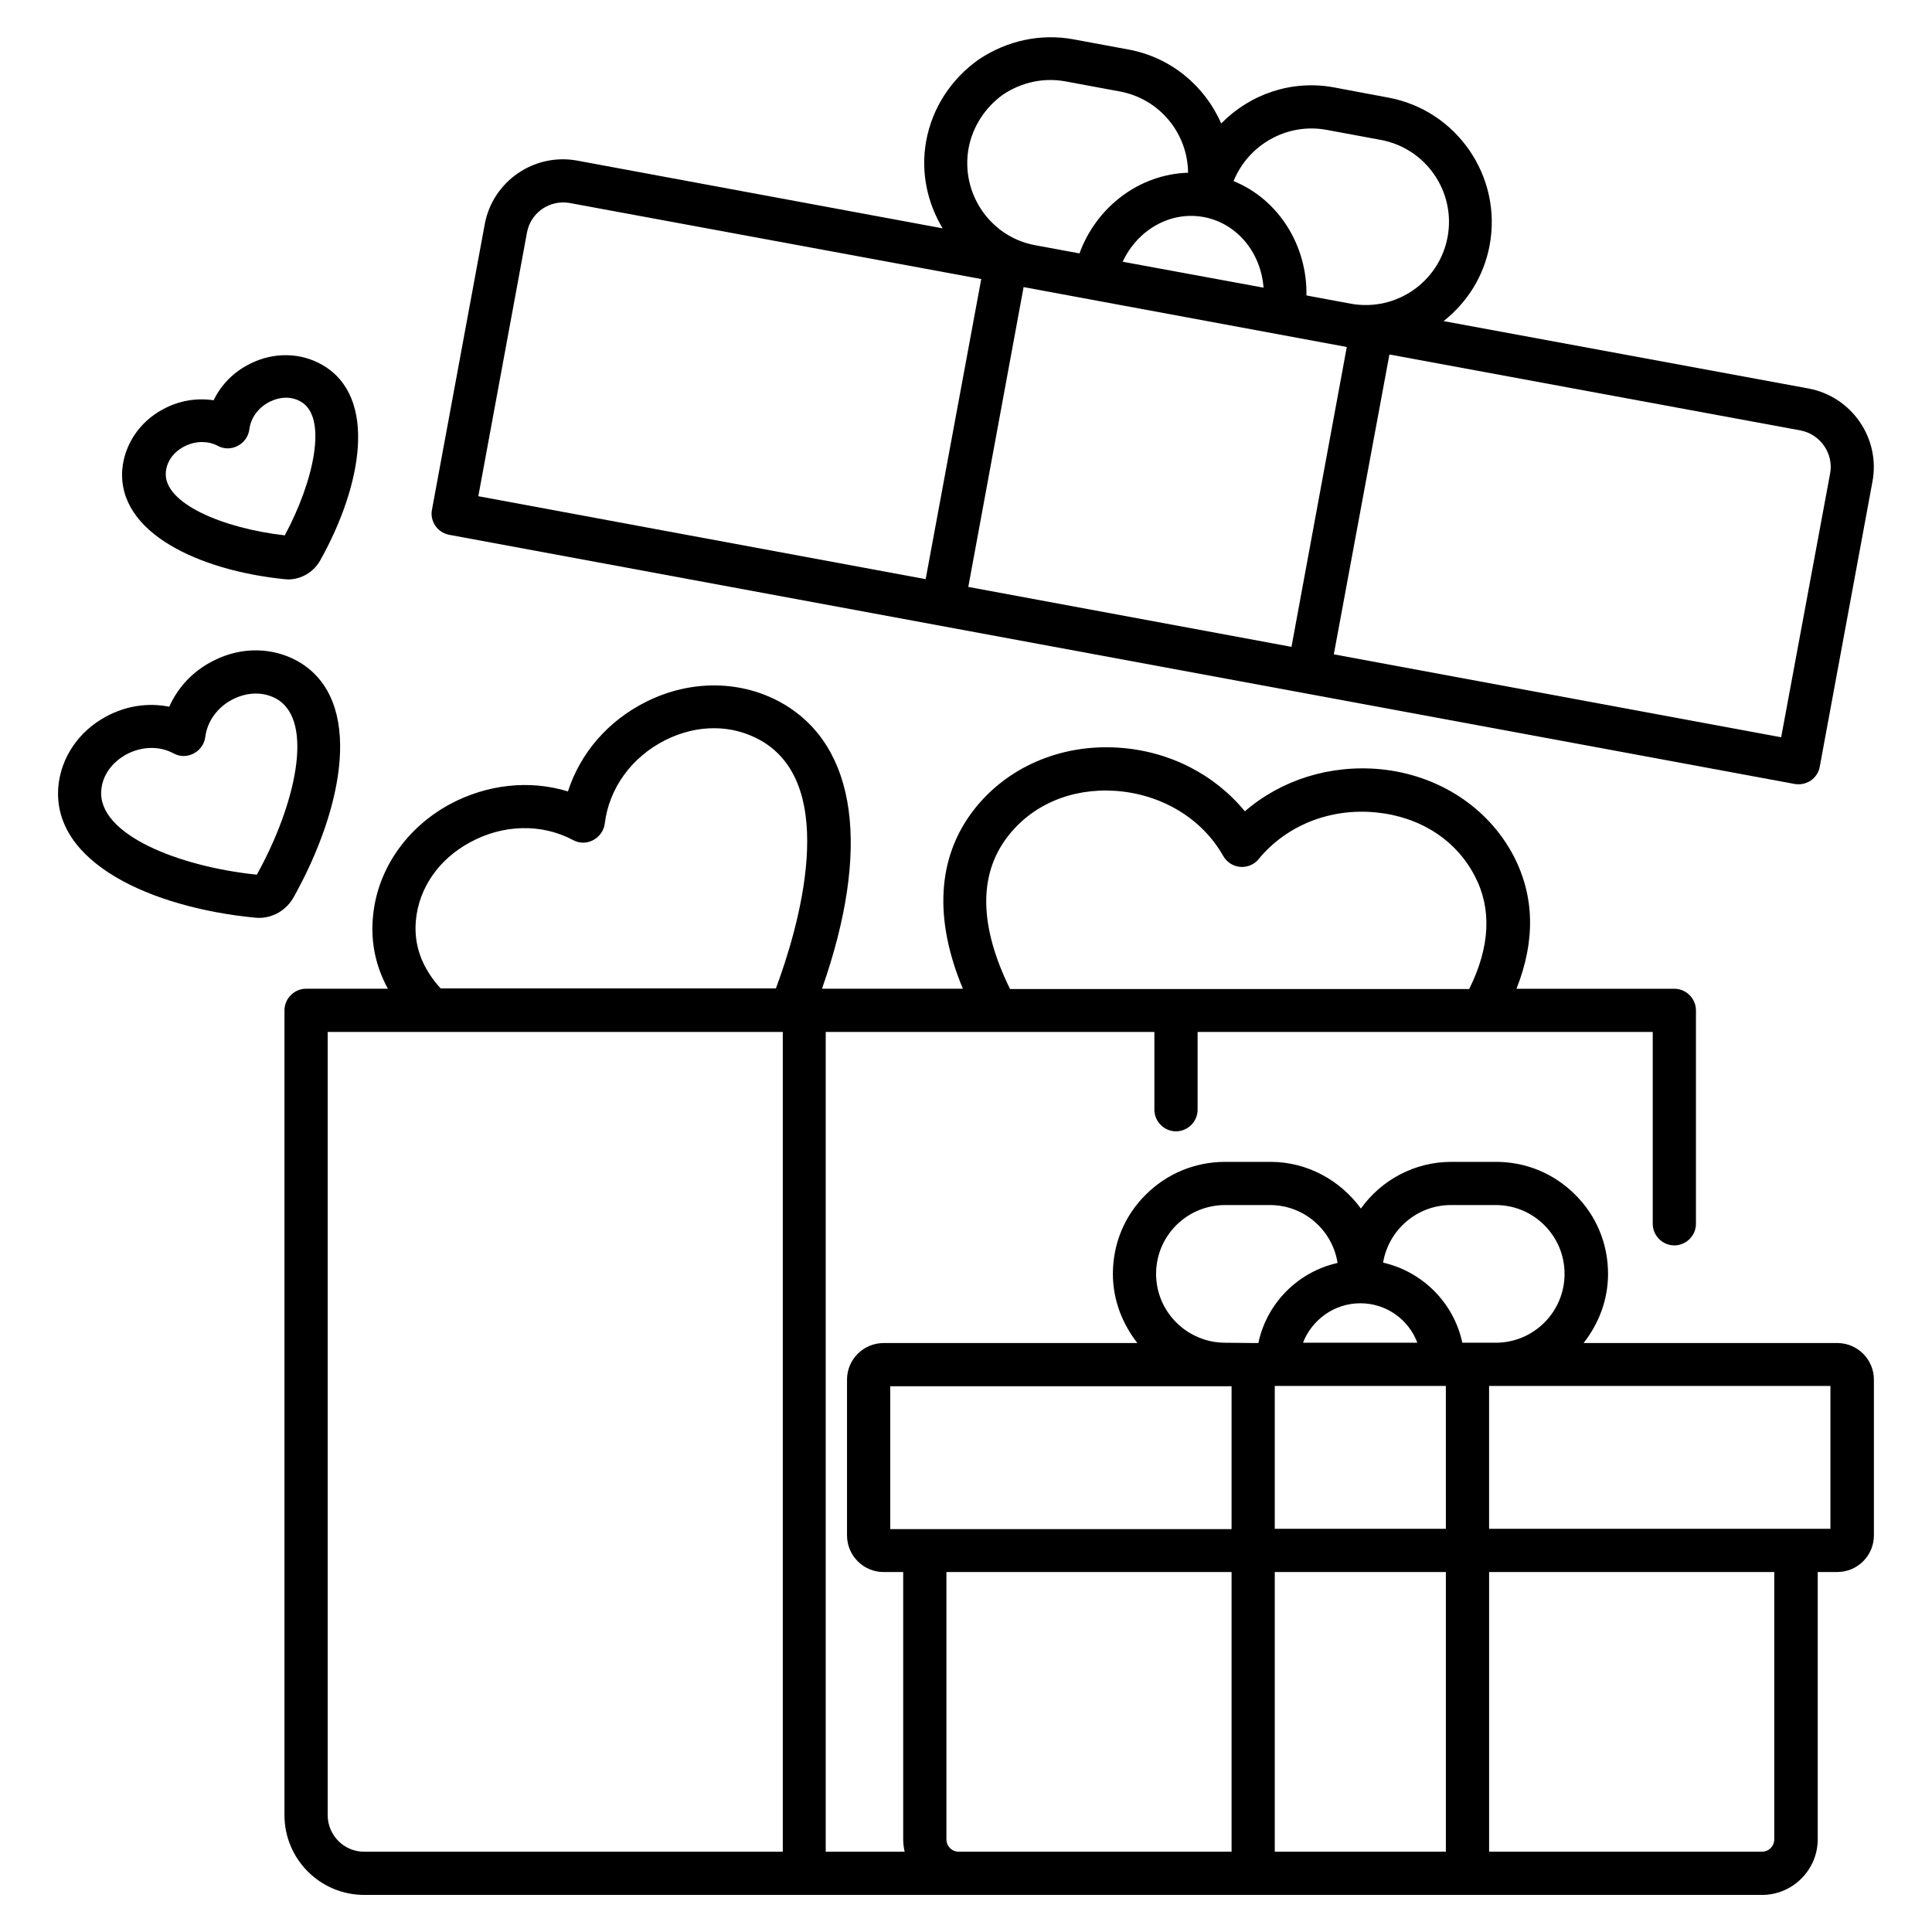
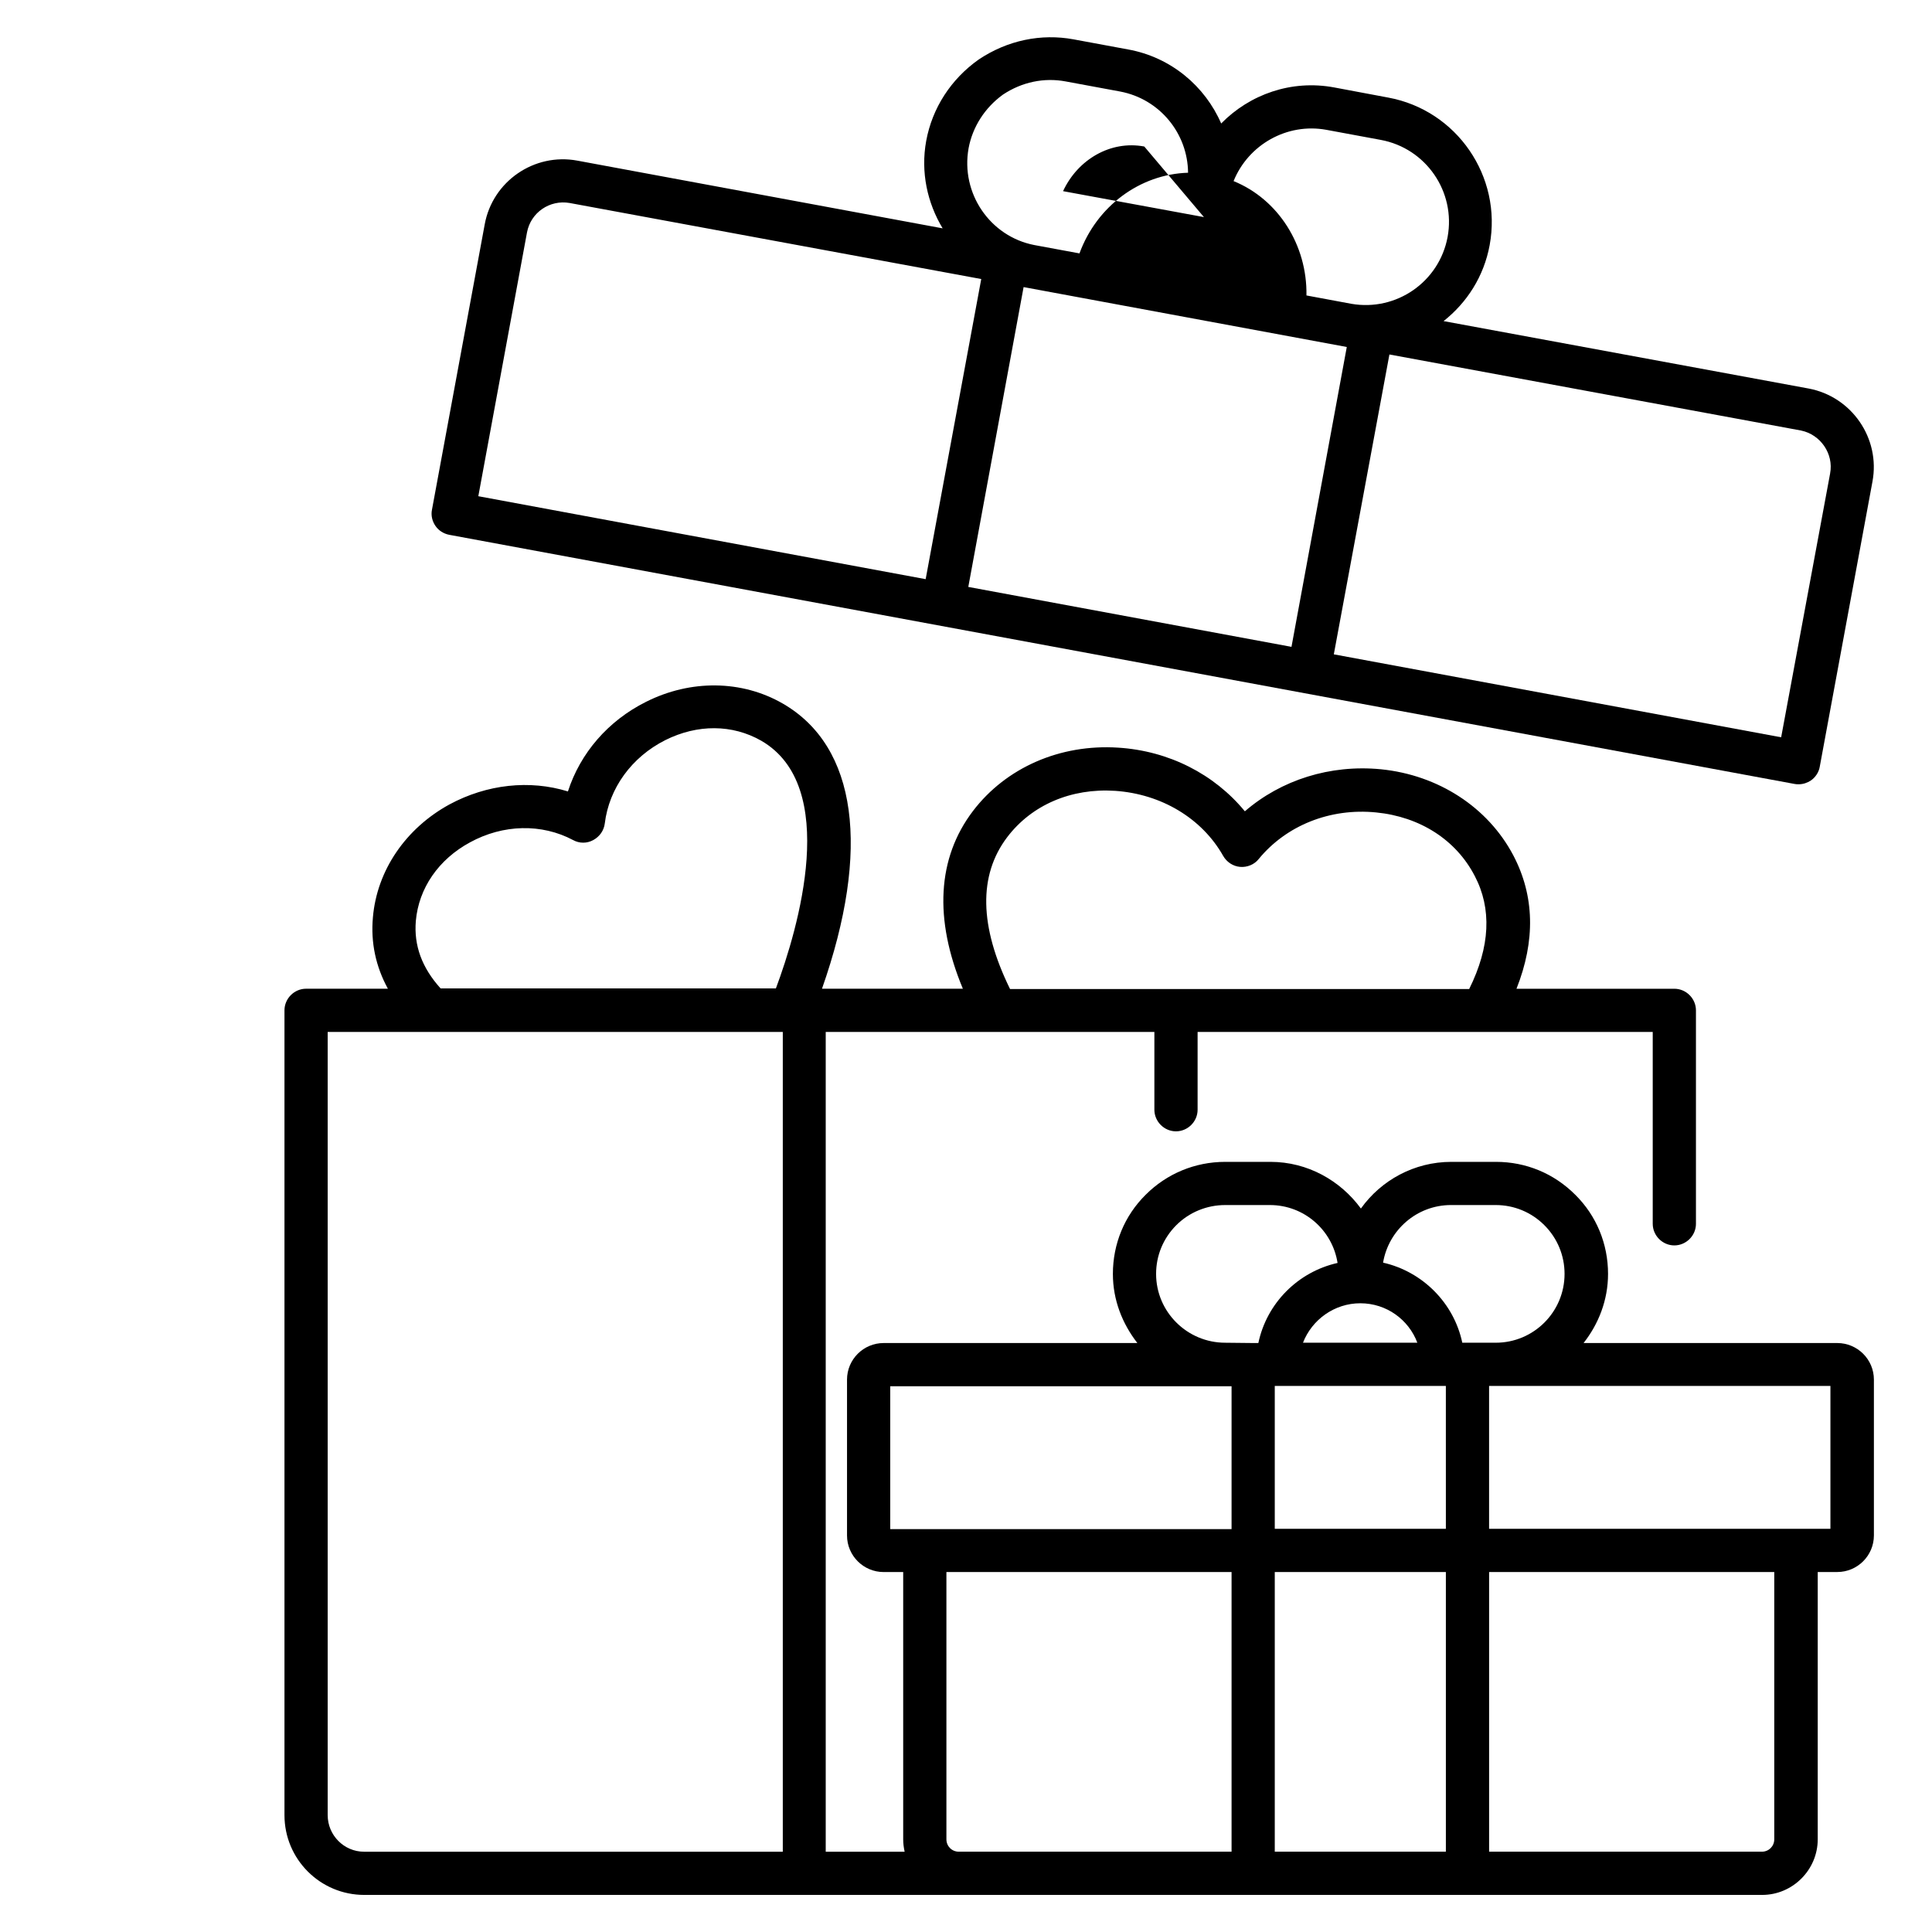
<svg xmlns="http://www.w3.org/2000/svg" fill="#000000" width="800px" height="800px" version="1.1" viewBox="144 144 512 512">
  <g>
-     <path d="m263.05 285.73 356.56 66.031c0.383 0.078 0.688 0.078 1.07 0.078 1.145 0 2.289-0.383 3.207-0.992 1.223-0.84 2.137-2.215 2.367-3.664l13.969-75.57c2.137-11.449-5.496-22.52-16.945-24.656l-96.715-17.863c6.184-4.887 10.688-11.832 12.215-20.152 3.359-18.168-8.703-35.727-26.871-39.082l-14.281-2.68c-11.375-2.137-22.441 1.832-30 9.543-4.273-9.848-13.281-17.559-24.656-19.617l-14.426-2.672c-8.625-1.602-17.559 0.23-25.191 5.344-7.328 5.191-12.289 12.824-13.895 21.527-1.527 8.32 0.305 16.488 4.352 23.207l-96.789-17.941c-11.449-2.137-22.52 5.496-24.578 16.945l-13.969 75.57c-0.305 1.527 0.078 3.055 0.918 4.273 0.836 1.227 2.133 2.066 3.66 2.371zm200-84.199c8.855 1.68 15.113 9.465 15.801 18.703l-37.328-6.871c3.894-8.395 12.598-13.512 21.527-11.832zm37.863 34.426-14.656 79.465-85.648-15.879 14.656-79.461zm128.09 33.512-12.977 69.922-118.55-21.984 14.734-79.465 109.08 20.152c5.188 1.07 8.699 6.184 7.707 11.375zm-133.51-91.066 14.426 2.672c11.984 2.215 19.922 13.742 17.711 25.727-2.215 11.91-13.586 19.77-25.496 17.711l-11.91-2.215c0.23-13.359-7.481-25.496-19.312-30.305 3.894-9.621 14.125-15.496 24.582-13.59zm-94.809 4.887c1.07-5.727 4.352-10.762 9.082-14.199 5.039-3.359 10.914-4.582 16.641-3.512l14.426 2.672c10.535 1.984 17.938 11.145 18.016 21.527-12.746 0.383-24.199 8.855-28.777 21.375l-11.984-2.215c-11.75-2.293-19.539-13.742-17.402-25.648zm-117.02 22.289c0.992-5.266 6.031-8.703 11.297-7.785l109.08 20.152-14.73 79.539-118.55-21.984z" />
-     <path d="m221.83 381.75c13.281-23.738 18.777-52.289 1.223-62.441-6.719-3.816-15.039-3.969-22.289-0.305-5.496 2.672-9.617 7.098-11.91 12.289-5.648-1.145-11.602-0.23-16.871 2.672-7.176 3.894-11.832 10.84-12.52 18.473-1.754 20.23 24.809 32.062 51.906 34.73 0.383 0 0.688 0.078 1.07 0.078 3.894 0.078 7.484-2.059 9.391-5.496zm-9.77-5.953c-20.762-2.137-42.215-10.688-41.223-22.367 0.305-3.894 2.75-7.328 6.566-9.465 2.137-1.145 4.426-1.754 6.719-1.754 2.062 0 4.047 0.457 5.879 1.449 1.68 0.918 3.664 0.918 5.344 0 1.68-0.84 2.824-2.519 3.055-4.352 0.531-4.199 3.277-8.016 7.477-10.078 3.894-1.91 8.09-1.91 11.449 0 10.152 5.879 4.887 28.32-5.266 46.566z" />
-     <path d="m219.31 297.48c0.305 0 0.688 0.078 0.992 0.078 3.512 0 6.793-1.91 8.551-5.039 10.992-19.617 15.418-43.281 0.535-51.832-5.727-3.281-12.824-3.434-19.082-0.305-4.352 2.137-7.711 5.574-9.695 9.695-4.504-0.688-9.238 0.078-13.512 2.441-6.106 3.281-10.078 9.238-10.688 15.801-1.375 16.945 20.535 26.871 42.898 29.16zm-26.715-35.039c1.527-0.84 3.281-1.297 4.887-1.297 1.449 0 2.902 0.305 4.199 0.992 1.68 0.918 3.664 0.918 5.344 0 1.68-0.84 2.824-2.519 3.055-4.352 0.383-3.055 2.367-5.801 5.418-7.328 2.824-1.375 5.801-1.449 8.246 0 7.176 4.121 3.434 21.07-4.273 35.418-16.258-1.832-32.215-8.473-31.527-16.719 0.223-2.742 1.902-5.188 4.652-6.715z" />
+     <path d="m263.05 285.73 356.56 66.031c0.383 0.078 0.688 0.078 1.07 0.078 1.145 0 2.289-0.383 3.207-0.992 1.223-0.84 2.137-2.215 2.367-3.664l13.969-75.57c2.137-11.449-5.496-22.52-16.945-24.656l-96.715-17.863c6.184-4.887 10.688-11.832 12.215-20.152 3.359-18.168-8.703-35.727-26.871-39.082l-14.281-2.68c-11.375-2.137-22.441 1.832-30 9.543-4.273-9.848-13.281-17.559-24.656-19.617l-14.426-2.672c-8.625-1.602-17.559 0.23-25.191 5.344-7.328 5.191-12.289 12.824-13.895 21.527-1.527 8.32 0.305 16.488 4.352 23.207l-96.789-17.941c-11.449-2.137-22.52 5.496-24.578 16.945l-13.969 75.57c-0.305 1.527 0.078 3.055 0.918 4.273 0.836 1.227 2.133 2.066 3.66 2.371zm200-84.199l-37.328-6.871c3.894-8.395 12.598-13.512 21.527-11.832zm37.863 34.426-14.656 79.465-85.648-15.879 14.656-79.461zm128.09 33.512-12.977 69.922-118.55-21.984 14.734-79.465 109.08 20.152c5.188 1.07 8.699 6.184 7.707 11.375zm-133.51-91.066 14.426 2.672c11.984 2.215 19.922 13.742 17.711 25.727-2.215 11.91-13.586 19.77-25.496 17.711l-11.91-2.215c0.23-13.359-7.481-25.496-19.312-30.305 3.894-9.621 14.125-15.496 24.582-13.59zm-94.809 4.887c1.07-5.727 4.352-10.762 9.082-14.199 5.039-3.359 10.914-4.582 16.641-3.512l14.426 2.672c10.535 1.984 17.938 11.145 18.016 21.527-12.746 0.383-24.199 8.855-28.777 21.375l-11.984-2.215c-11.75-2.293-19.539-13.742-17.402-25.648zm-117.02 22.289c0.992-5.266 6.031-8.703 11.297-7.785l109.08 20.152-14.73 79.539-118.55-21.984z" />
    <path d="m630.91 499.92h-67.25c3.969-5.039 6.488-11.375 6.488-18.32 0-7.938-3.055-15.418-8.703-20.992-5.648-5.648-13.055-8.703-20.992-8.703h-11.832c-9.848 0-18.625 4.887-23.969 12.367-5.418-7.406-14.121-12.367-23.969-12.367h-11.984c-8.016 0-15.496 3.129-21.07 8.703-5.648 5.574-8.703 13.055-8.703 20.992 0 6.945 2.519 13.207 6.488 18.32h-67.25c-5.344 0-9.695 4.352-9.695 9.695v41.297c0 5.344 4.352 9.695 9.695 9.695h5.191v70.84c0 1.145 0.152 2.215 0.383 3.281h-20.914v-217.25h87.098v20.609c0 3.129 2.594 5.727 5.727 5.727 3.129 0 5.727-2.594 5.727-5.727v-20.609h75.496 0.078 45.039v50.84c0 3.129 2.594 5.727 5.727 5.727 3.129 0 5.727-2.594 5.727-5.727v-56.562c0-3.129-2.594-5.727-5.727-5.727h-41.832c5.039-12.746 4.809-24.578-0.84-35.344-6.719-12.746-19.848-21.297-35.113-22.824-13.434-1.297-26.41 2.824-36.031 11.145-8.09-9.848-20.152-16.031-33.586-16.871-15.344-0.992-29.695 5.266-38.473 16.793-9.465 12.441-10.383 28.625-2.672 47.098h-37.336c12.977-36.945 9.312-64.199-10.383-75.57-10.84-6.258-24.426-6.414-36.258-0.457-10.078 5.039-17.406 13.586-20.688 23.738-10.152-3.129-21.449-1.91-31.375 3.434-11.602 6.336-19.238 17.48-20.305 29.922-0.609 6.719 0.762 13.055 3.969 18.93h-21.68c-3.129 0-5.727 2.594-5.727 5.727v213.28c0 11.68 9.465 21.145 21.145 21.145h370.45c8.09 0 14.734-6.641 14.734-14.734v-70.84h5.191c5.344 0 9.695-4.352 9.695-9.695v-41.297c0-5.336-4.352-9.688-9.695-9.688zm-220-134.05c6.488-8.551 16.945-13.055 28.625-12.289 12.215 0.84 22.977 7.25 28.625 17.25 0.918 1.602 2.594 2.75 4.504 2.902 1.832 0.152 3.742-0.609 4.887-2.062 7.328-8.93 18.93-13.586 31.145-12.367 11.602 1.145 21.145 7.25 26.105 16.793 4.582 8.703 4.121 18.777-1.449 30l-77.633 0.004h-44.047c-8.164-16.641-8.395-30.152-0.762-40.23zm116.26 183.28h-45.344v-37.863h45.34zm-45.344 85.57v-74.121h45.344v74.121zm22.672-145.34c6.945 0 12.824 4.352 15.113 10.457h-30.305c2.367-6.106 8.32-10.457 15.191-10.457zm24.047-26.031h11.832c4.887 0 9.465 1.91 12.902 5.344 3.434 3.434 5.344 8.016 5.344 12.902 0 10.078-8.168 18.242-18.242 18.242h-0.078-8.781c-2.215-10.535-10.535-18.855-20.992-21.223 1.449-8.625 8.93-15.266 18.016-15.266zm-59.848 36.488c-10.078 0-18.32-8.168-18.32-18.242 0-4.887 1.91-9.465 5.344-12.902 3.434-3.434 8.09-5.344 12.977-5.344h11.832c9.082 0 16.566 6.641 17.938 15.344-10.535 2.367-18.777 10.688-20.992 21.223h-1.375l-7.402-0.078c0.078 0.078 0 0 0 0zm-88.777 11.527h90.457v37.863h-90.457zm90.457 49.234v74.121h-72.289c-1.832 0-3.281-1.449-3.281-3.281v-70.84zm-216.18-172.52c0.762-8.703 6.031-16.336 14.352-20.84 8.777-4.809 19.008-5.039 27.328-0.609 1.68 0.918 3.664 0.918 5.344 0 1.68-0.918 2.824-2.519 3.055-4.426 1.145-9.312 7.098-17.559 16.031-22.062 8.551-4.273 17.785-4.199 25.418 0.152 20.914 12.062 9.848 49.695 3.894 65.648h-88.855c-4.965-5.496-7.102-11.375-6.566-17.863zm-23.359 236.95v-207.55h27.48 0.078 93.051v217.25l-110.99-0.004c-5.266 0-9.617-4.352-9.617-9.691zm383.36 6.41c0 1.832-1.449 3.281-3.281 3.281h-72.289v-74.121h75.57zm14.961-82.289h-90.535v-37.863h90.457v37.863z" />
  </g>
</svg>